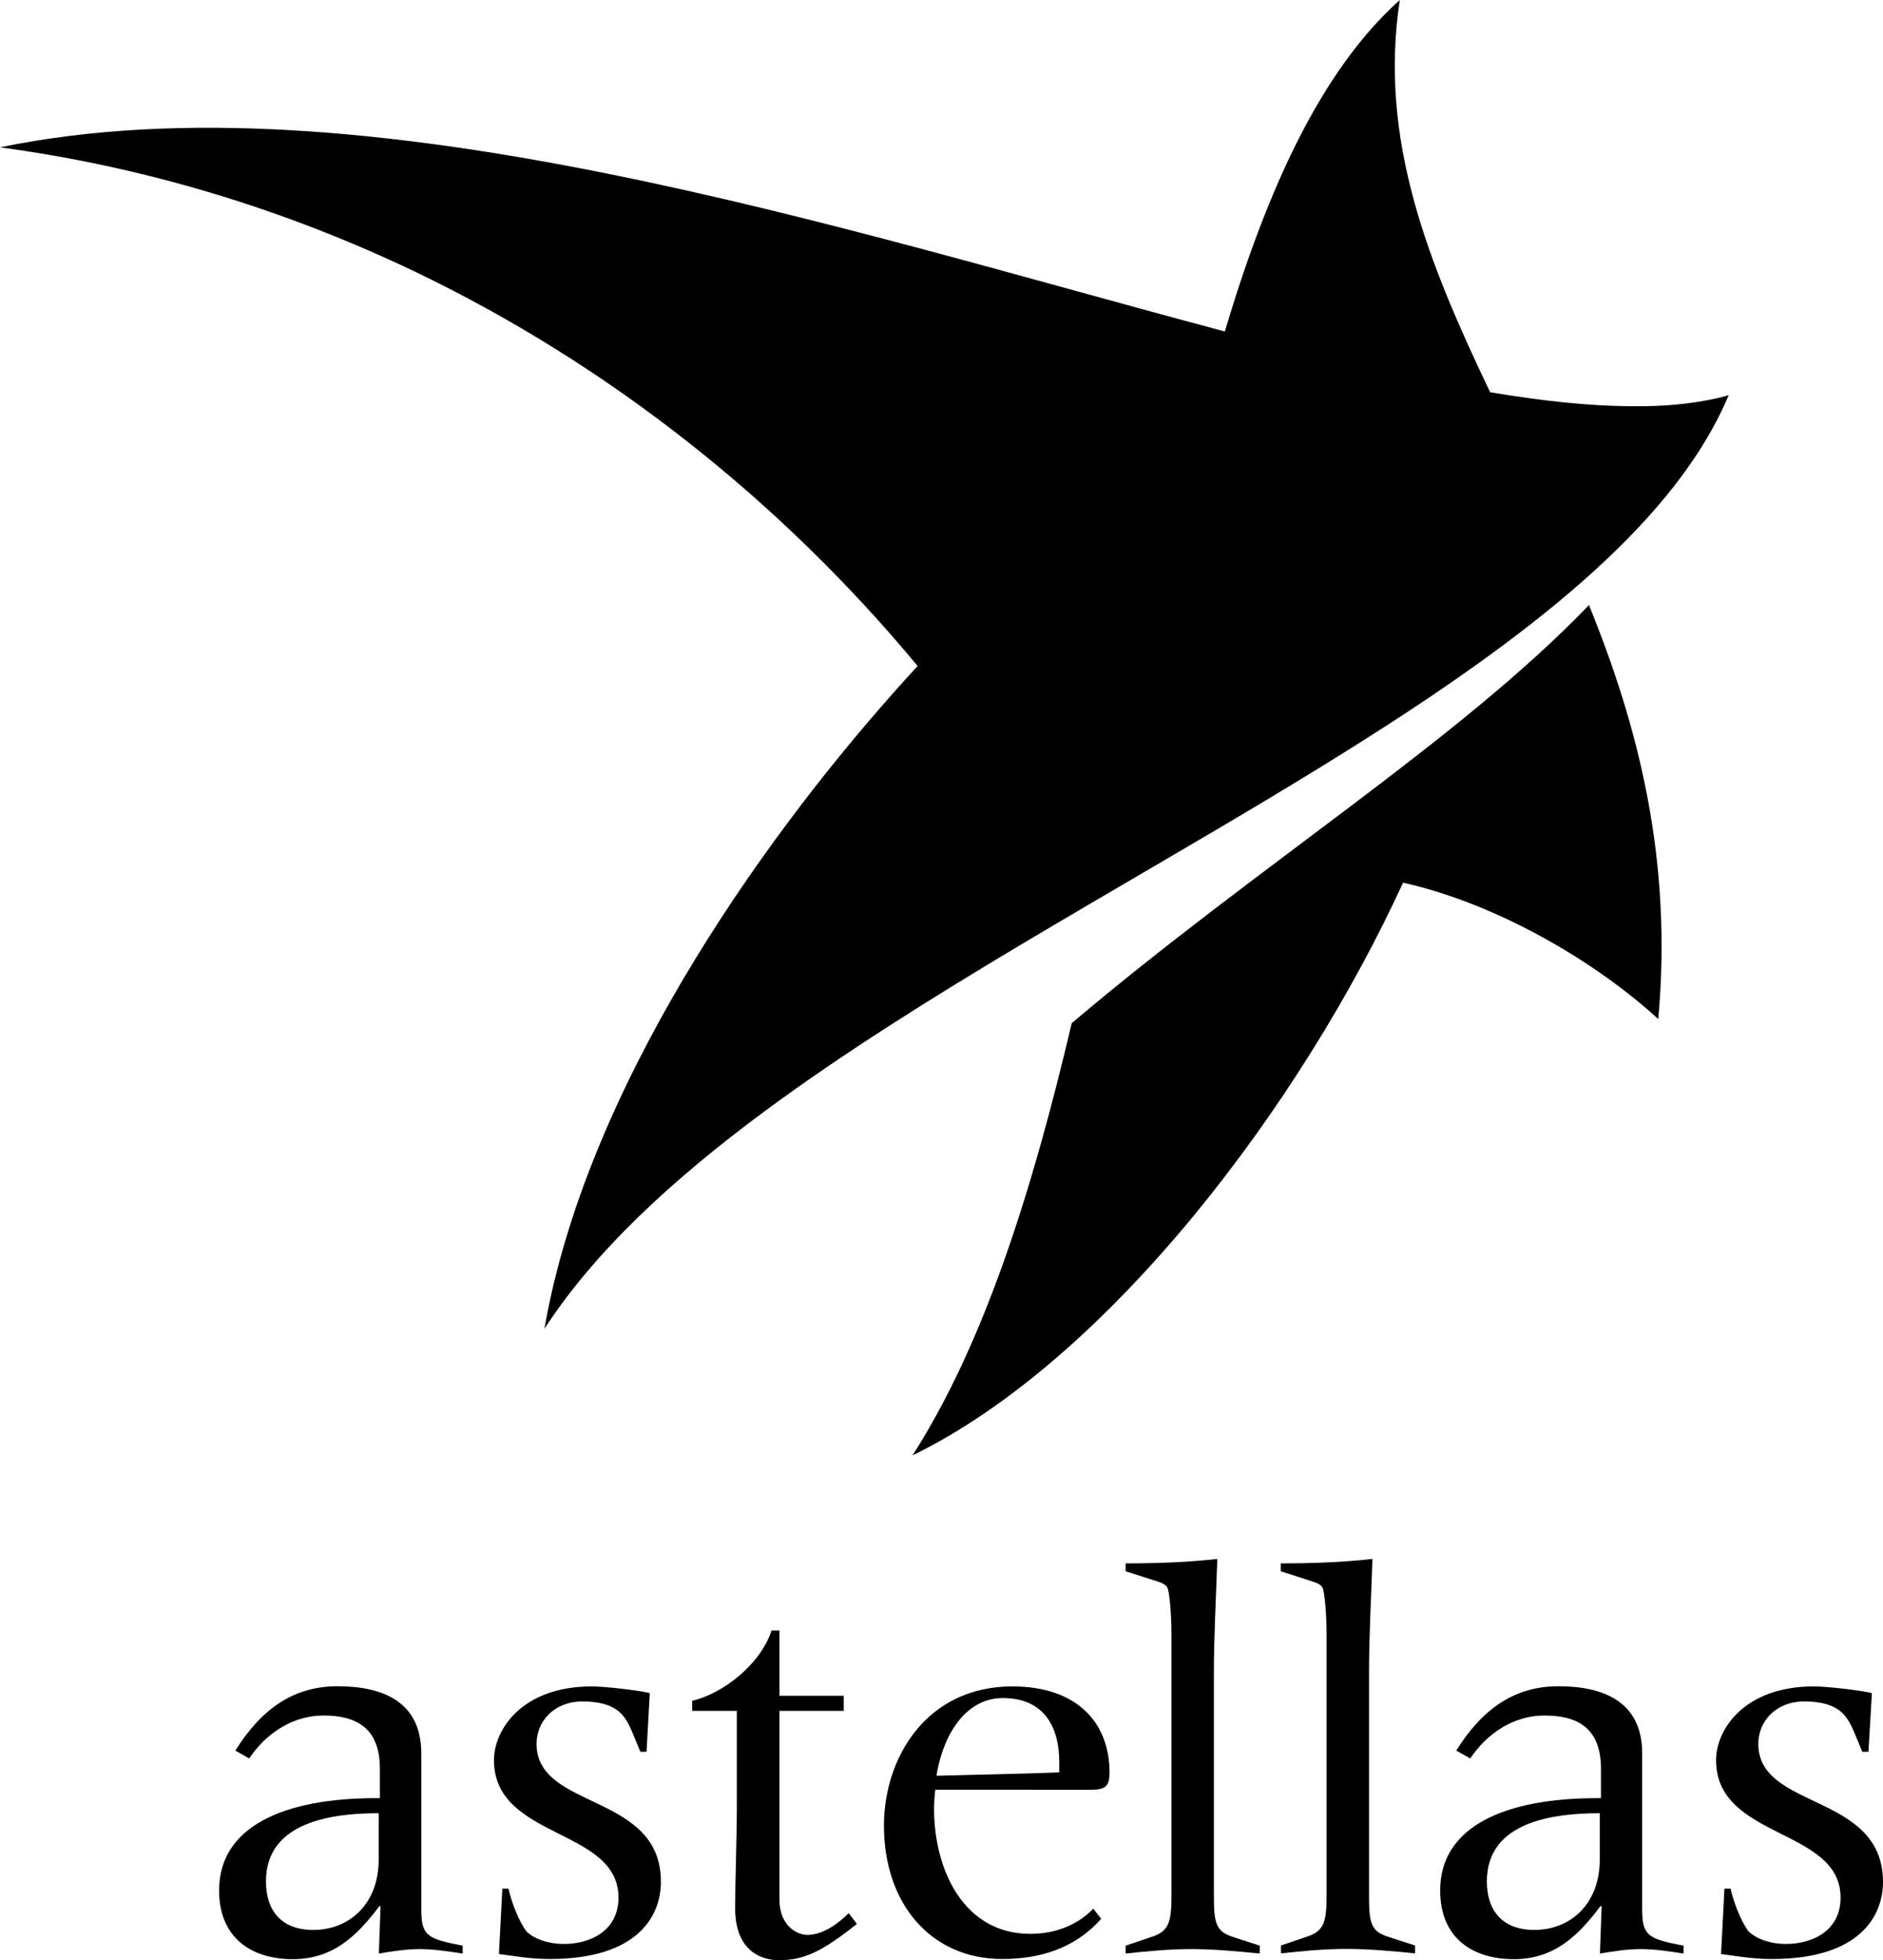
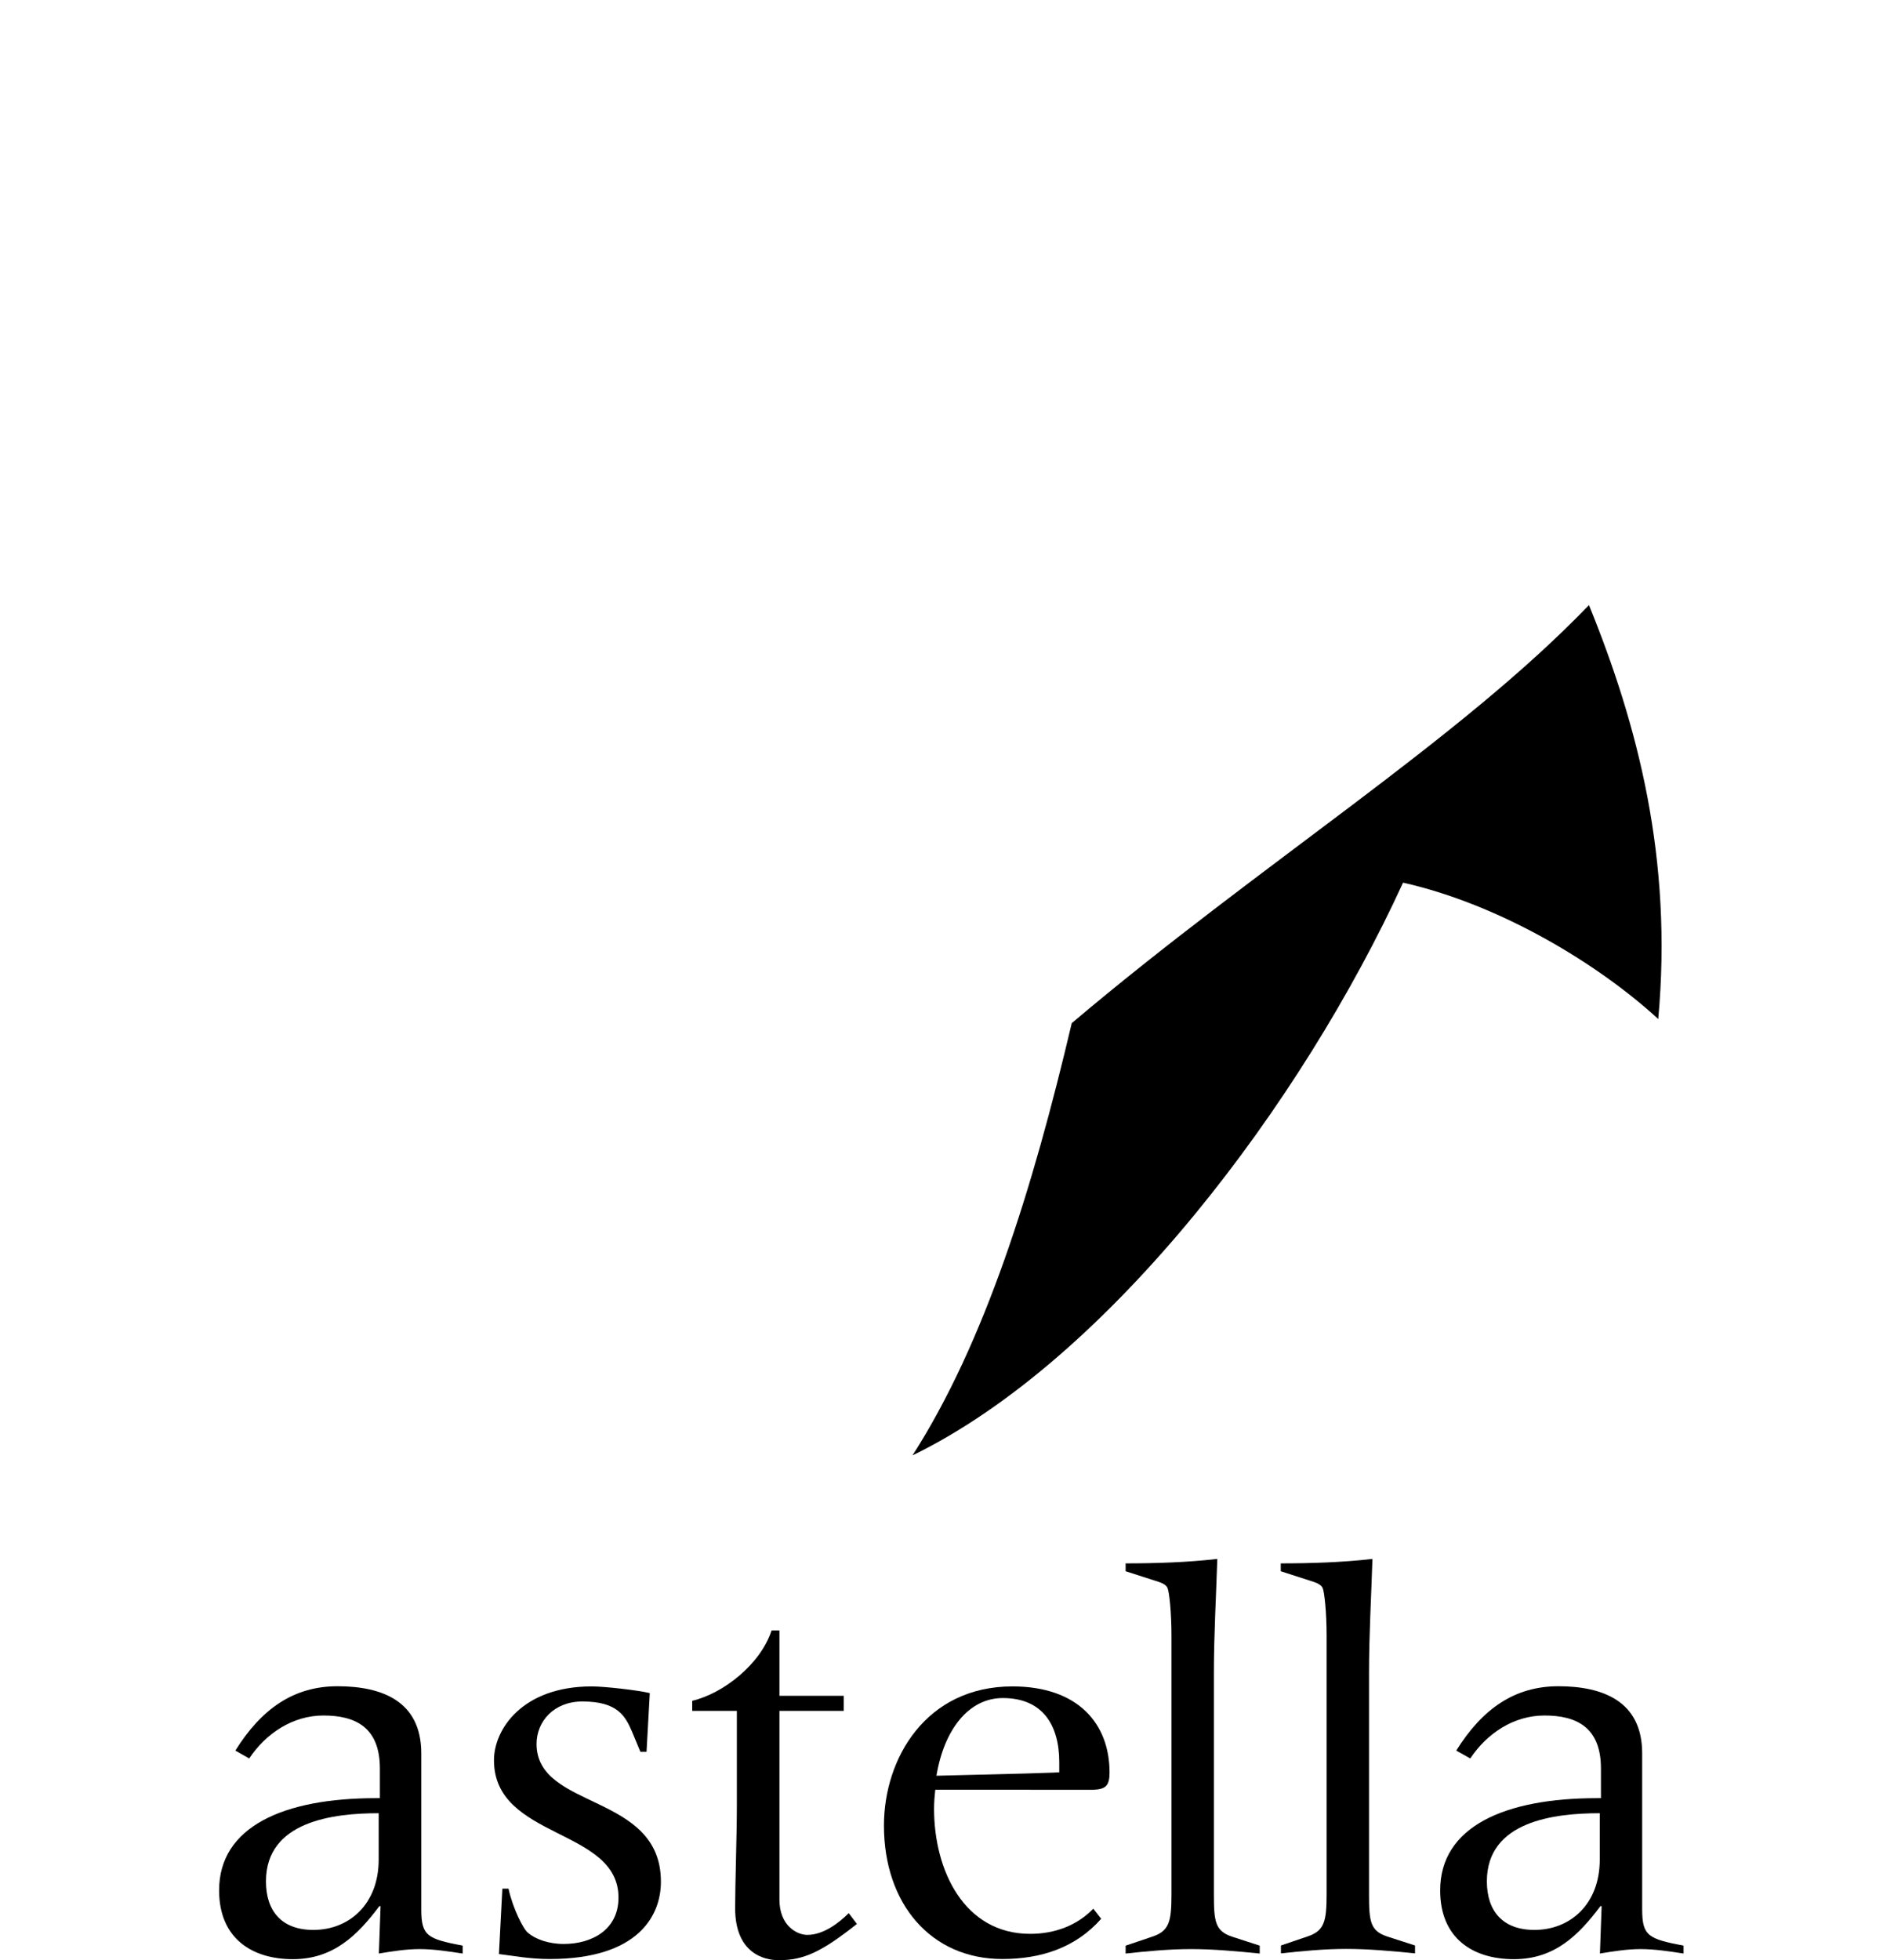
<svg xmlns="http://www.w3.org/2000/svg" version="1.1" id="Graphics_00000008149571127888682110000011941538370619963812_" x="0px" y="0px" viewBox="0 0 110.09 114.55" style="enable-background:new 0 0 110.09 114.55;" xml:space="preserve">
  <path d="M31.37,101.91c0-1.31,1.01-2.48,2.68-2.48c2.05,0,2.51,0.85,2.9,1.76l0.49,1.18h0.36l0.19-3.43  c-0.65-0.16-2.61-0.39-3.4-0.39c-4.05,0-5.71,2.51-5.71,4.31c0,4.64,7.28,3.95,7.28,8.03c0,1.89-1.57,2.71-3.2,2.71  c-0.91,0-1.67-0.29-2.09-0.65c-0.26-0.19-0.88-1.4-1.14-2.58h-0.36l-0.2,3.82c0.85,0.1,1.76,0.29,2.97,0.29  c5.19,0,6.5-2.55,6.5-4.51C38.65,104.75,31.37,105.79,31.37,101.91" />
  <path d="M49.62,111.8c-0.56,0.56-1.47,1.27-2.42,1.27c-0.62,0-1.63-0.55-1.63-2.06V99.98h3.76V99.1h-3.76v-3.82h-0.46  c-0.65,1.99-2.84,3.69-4.64,4.11v0.59h2.61v5.49c0,1.83-0.1,4.57-0.1,6.04c0,2.64,1.7,3.04,2.55,3.04c1.47,0,2.51-0.49,4.57-2.12  L49.62,111.8z" />
  <path d="M63.92,104.59c0.72-0.03,0.95-0.23,0.95-1.01c0-2.84-1.83-5.03-5.68-5.03c-5.03,0-7.51,4.18-7.51,8.13  c0,4.6,2.77,7.8,6.92,7.8c2.25,0,4.28-0.65,5.78-2.35l-0.46-0.59c-0.95,0.98-2.25,1.47-3.69,1.47c-3.85,0-5.62-3.69-5.62-7.31  c0-0.36,0.03-0.75,0.07-1.11L63.92,104.59L63.92,104.59z M58.63,99.23c2.32,0,3.3,1.57,3.3,3.75v0.59  c-0.49,0.03-0.95,0.03-1.99,0.07l-5.19,0.13C55.2,101.06,56.64,99.23,58.63,99.23" />
  <path d="M70.97,110.69V97.76c0-2.22,0.13-4.44,0.2-6.66c-1.76,0.2-3.56,0.26-5.36,0.26v0.46l1.93,0.62c0.23,0.07,0.46,0.2,0.52,0.36  c0.1,0.23,0.23,1.4,0.23,2.78v15.12c0,1.6-0.13,2.15-1.14,2.48l-1.54,0.52v0.46c1.21-0.13,2.52-0.26,3.82-0.26  c1.34,0,2.71,0.13,4.02,0.26v-0.46l-1.6-0.52C71.04,112.85,70.97,112.29,70.97,110.69" />
  <path d="M81.12,113.17c-1.01-0.33-1.08-0.88-1.08-2.48V97.76c0-2.22,0.13-4.44,0.2-6.66c-1.76,0.2-3.56,0.26-5.36,0.26v0.46  l1.92,0.62c0.23,0.07,0.46,0.2,0.53,0.36c0.1,0.23,0.23,1.4,0.23,2.77v15.12c0,1.6-0.13,2.15-1.14,2.48l-1.53,0.52v0.46  c1.21-0.13,2.51-0.26,3.82-0.26c1.34,0,2.71,0.13,4.02,0.26v-0.46L81.12,113.17z" />
  <path d="M96.01,111.57v-9.11c0-3.04-2.29-3.92-4.9-3.92c-2.55,0-4.44,1.31-5.97,3.76l0.82,0.46c0.98-1.47,2.54-2.51,4.34-2.51  c1.86,0,3.3,0.68,3.3,3.1v1.73h-0.23c-5.39,0-9.17,1.66-9.17,5.39c0,2.81,1.92,4.02,4.31,4.02s3.79-1.41,5.06-3.1h0.07l-0.1,2.77  c0.78-0.13,1.6-0.26,2.38-0.26c0.82,0,1.67,0.13,2.51,0.26v-0.46C96.37,113.3,96.01,113.14,96.01,111.57 M93.53,108.67  c0,2.61-1.73,4.11-3.82,4.11c-1.86,0-2.78-1.11-2.78-2.84c0-3.52,3.95-3.98,6.6-3.98V108.67z" />
  <path d="M24.63,111.57v-9.11c0-3.04-2.28-3.92-4.9-3.92c-2.55,0-4.44,1.31-5.97,3.76l0.81,0.46c0.98-1.47,2.55-2.51,4.34-2.51  c1.86,0,3.3,0.68,3.3,3.1v1.73h-0.23c-5.39,0-9.17,1.66-9.17,5.39c0,2.81,1.93,4.02,4.31,4.02s3.79-1.41,5.06-3.1h0.07l-0.1,2.77  c0.78-0.13,1.6-0.26,2.38-0.26c0.82,0,1.66,0.13,2.52,0.26v-0.46C24.99,113.3,24.63,113.14,24.63,111.57 M22.14,108.67  c0,2.61-1.73,4.11-3.82,4.11c-1.86,0-2.77-1.11-2.77-2.84c0-3.52,3.95-3.98,6.59-3.98V108.67z" />
-   <path d="M102.8,101.91c0-1.31,1.01-2.48,2.68-2.48c2.06,0,2.51,0.85,2.91,1.76l0.49,1.18h0.36l0.2-3.43  c-0.65-0.16-2.61-0.39-3.4-0.39c-4.05,0-5.71,2.51-5.71,4.31c0,4.64,7.28,3.95,7.28,8.03c0,1.89-1.57,2.71-3.2,2.71  c-0.91,0-1.66-0.29-2.09-0.65c-0.26-0.19-0.88-1.4-1.14-2.58h-0.36l-0.2,3.82c0.85,0.1,1.76,0.29,2.97,0.29  c5.19,0,6.5-2.55,6.5-4.51C110.08,104.75,102.8,105.79,102.8,101.91" />
  <g>
    <path d="M62.66,59.79c-2.29,9.72-5.09,18.68-9.31,25.26c11.53-5.62,22.79-20.62,28.68-33.47c5.73,1.29,11.46,4.79,14.92,7.97   c0.85-9.37-1.19-17.16-4.05-24.19C85.31,43.25,73.67,50.48,62.66,59.79" />
-     <path d="M100.47,23.25c-1.49,0.35-3.18,0.51-5.06,0.49c-2.48-0.01-5.26-0.31-8.29-0.82C83.51,15.36,80.59,8.17,81.84,0   c-4.6,4.12-7.75,11.05-10.23,19.37C49.41,13.48,21.26,4.22,0,8.61c8.56,1.15,16.68,3.65,24.21,7.24   c11.43,5.47,21.46,13.46,29.44,23.07c-0.46,0.5-0.94,1.02-1.42,1.57c-8,9.01-17.98,23.24-20.4,37.16   c2.94-4.53,7.49-8.73,12.9-12.73c18-13.3,45.51-24.44,54.59-38.54c0.69-1.08,1.28-2.17,1.75-3.29   C100.86,23.16,100.67,23.2,100.47,23.25" />
  </g>
</svg>